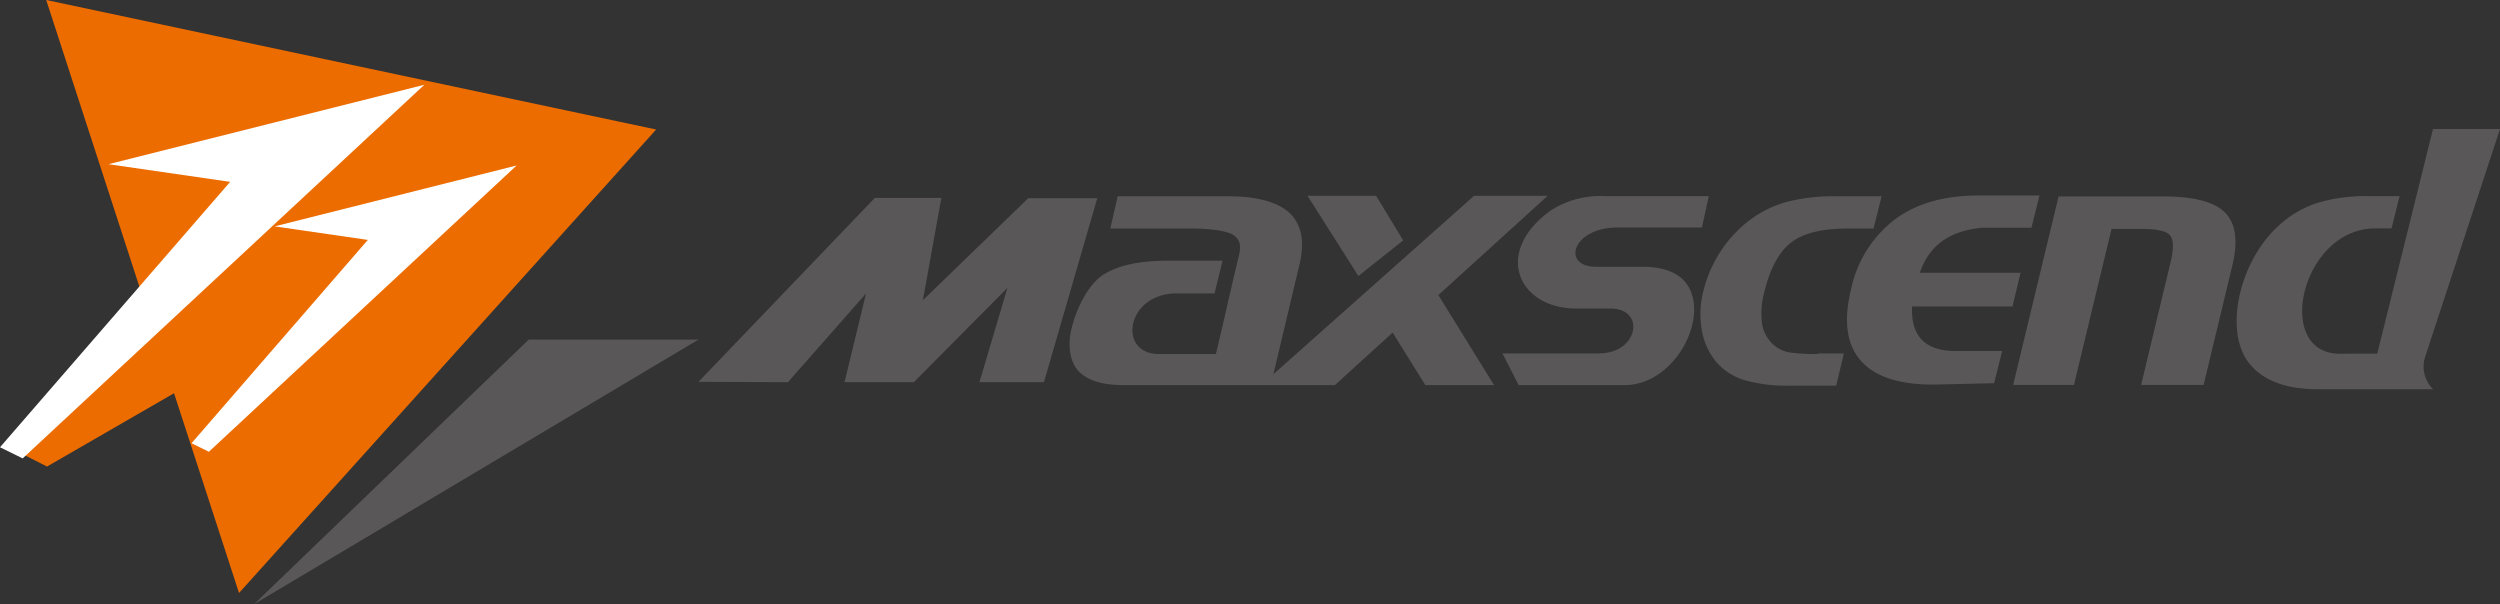
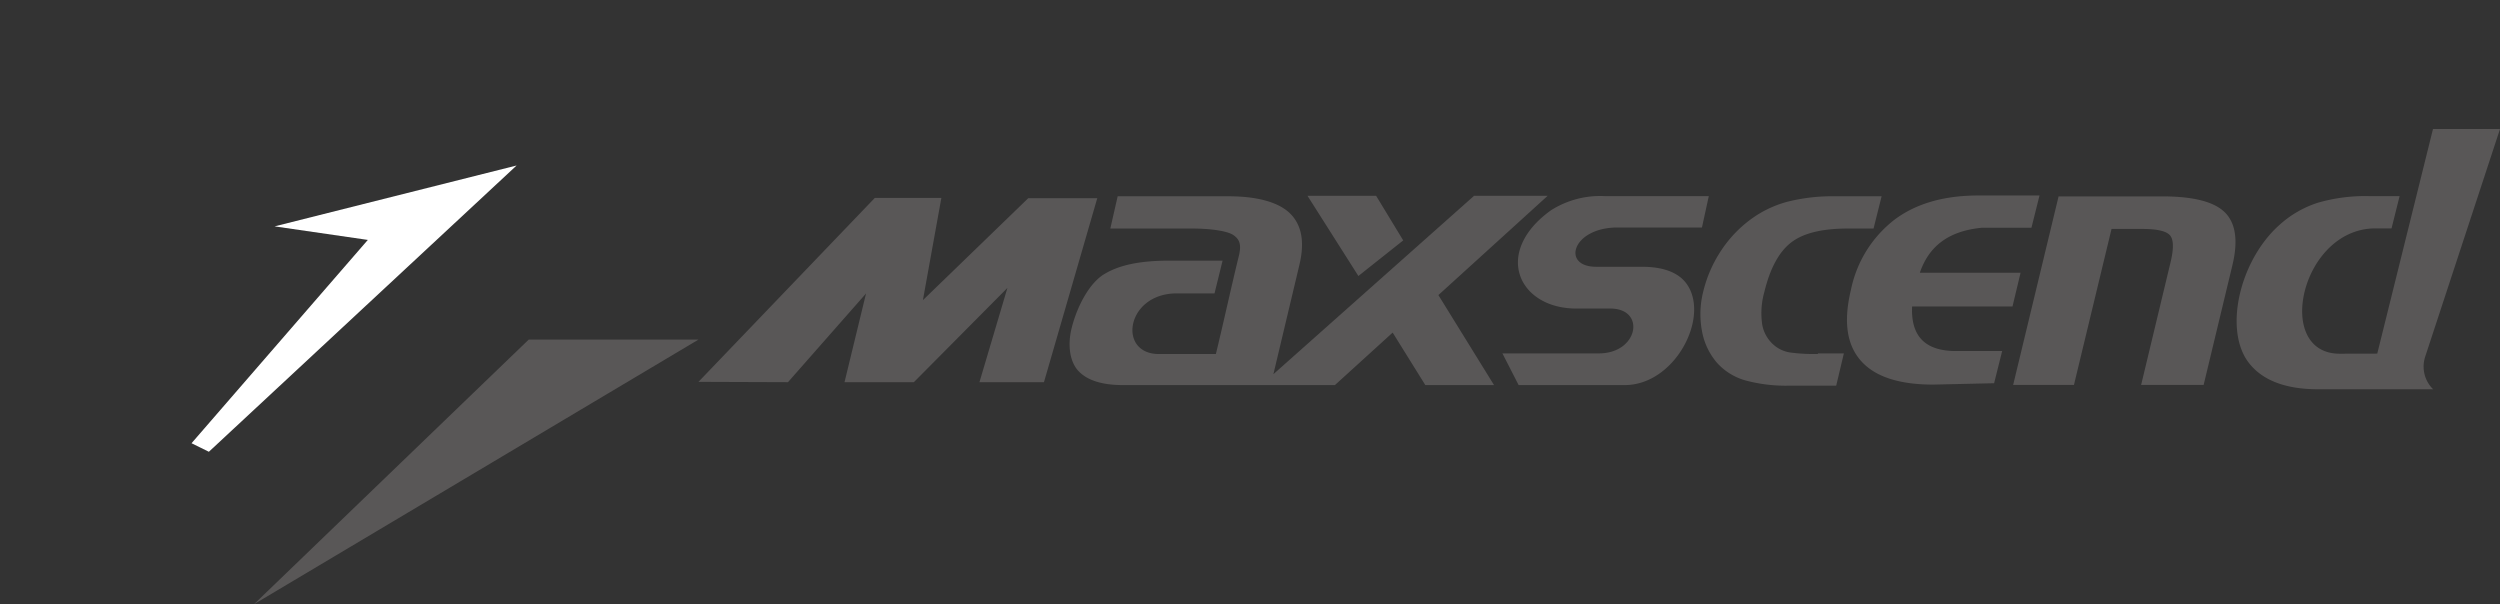
<svg xmlns="http://www.w3.org/2000/svg" width="310" height="74.92" viewBox="0 0 310 74.92">
  <rect x="0" y="0" width="310" height="74.92" fill="#333333" stroke="none" />
  <g id="Page_1" data-name="Page 1">
    <g id="图层_1-2" data-name="图层 1">
-       <polygon points="29.64 73.53 21.58 48.76 5.83 57.85 3.05 56.44 17.84 37.26 5.73 0 81.36 16.06 29.64 73.53 29.64 73.53" fill="#ed6c00" fill-rule="evenodd" />
-       <polygon points="28.54 22.55 13.45 20.36 52.62 10.51 2.81 56.84 0 55.46 28.54 22.55 28.54 22.55" fill="#fff" fill-rule="evenodd" />
      <polygon points="45.61 29.75 34.05 28.07 64.06 20.52 25.9 56.02 23.75 54.96 45.61 29.75 45.61 29.75" fill="#fff" fill-rule="evenodd" />
      <polygon points="31.5 74.92 86.61 42.11 65.56 42.11 31.5 74.92 31.5 74.92" fill="#595757" fill-rule="evenodd" />
      <path d="M255.26,24.35h12.83c3.87,0,6.48.66,7.81,2s1.65,3.51.91,6.57l-3.56,14.81H265.5l3.64-15.17c.42-1.74.4-2.88-.08-3.4s-1.61-.77-3.41-.77h-3.82l-4.66,19.34h-7.54l5.63-23.36Zm-168.65,23,21.87-22.81h8.25l-2.29,12.68L127.5,24.58h8.56l-6.61,22.81h-8l3.47-11.69L113.32,47.39h-8.6l2.67-11-9.68,11Zm96.13-23.07h9.17L178.36,36.59l6.9,11.16h-8.52l-4.05-6.51-7.16,6.51H139.25q-3.85,0-5.5-1.72c-1.1-1.15-1.39-3.22-.87-5.33.64-2.61,2.15-5.54,4-6.68s4.42-1.7,8.1-1.7h6.62l-1,4.06h-4.68c-6.31,0-7.38,7.52-2.22,7.52h7.07c1-4.13,1.87-8.18,2.88-12.3h0c.28-1.29.06-1.9-.68-2.43s-2.83-.83-5.14-.83H137.68l.91-4h13.75c3.53,0,6.22.72,7.66,2.16s1.8,3.58,1.11,6.41L157.9,46.4l24.84-22.08Zm-14.32,9.91-6.29-9.91h8.51L174,29.81l-5.57,4.42Zm126.36,9.66L301.69,16H310l-9.29,28.27a3.94,3.94,0,0,0,1,4H287.48q-5.93,0-8.49-3.11c-3.34-4-1.35-12.86,3.72-17.32a13,13,0,0,1,4.7-2.7,21.12,21.12,0,0,1,6.41-.82h3.73l-1,4h-2c-9.23,0-12.65,15.54-4.43,15.54Zm-55.07,3.84c-4.27,0-7.27-1-9-3s-2.12-4.88-1.2-8.72a14.68,14.68,0,0,1,5.41-8.73q4-3,10.4-3h7.58l-1,4h-6.13c-4.42.42-6.67,2.53-7.71,5.58h12.49l-1,4.18H237.1c-.17,3.77,1.71,5.39,5,5.52h6.17l-1,4Zm-14.28-3.87h3.21l-.95,4H222a19.29,19.29,0,0,1-5.61-.66A7.44,7.44,0,0,1,212.92,45a8.24,8.24,0,0,1-1.87-3.93,11.38,11.38,0,0,1,.15-4.91,16,16,0,0,1,2.22-5.09,15.15,15.15,0,0,1,3.78-3.95A13.55,13.55,0,0,1,221.7,25a22.7,22.7,0,0,1,5.88-.66h5.74l-1,4h-3.21q-4.82,0-7.05,1.76t-3.28,6.1a9.65,9.65,0,0,0-.25,4.14A4.37,4.37,0,0,0,220.23,43a4.12,4.12,0,0,0,1.62.69,21.37,21.37,0,0,0,3.58.2Zm-39.16,0h12c4.9,0,5.85-5.56,1.41-5.56h-4.21c-7.23,0-10.38-7-3.14-12.19A11.37,11.37,0,0,1,199,24.32h12.89l-.85,3.89H200.57c-5.62,0-7,4.87-2.65,4.87h5.65c2.58,0,4.39.65,5.43,1.93,3.21,4-1.19,12.74-7.53,12.74H188.31l-2-3.91Z" fill="#595757" fill-rule="evenodd" />
    </g>
  </g>
</svg>